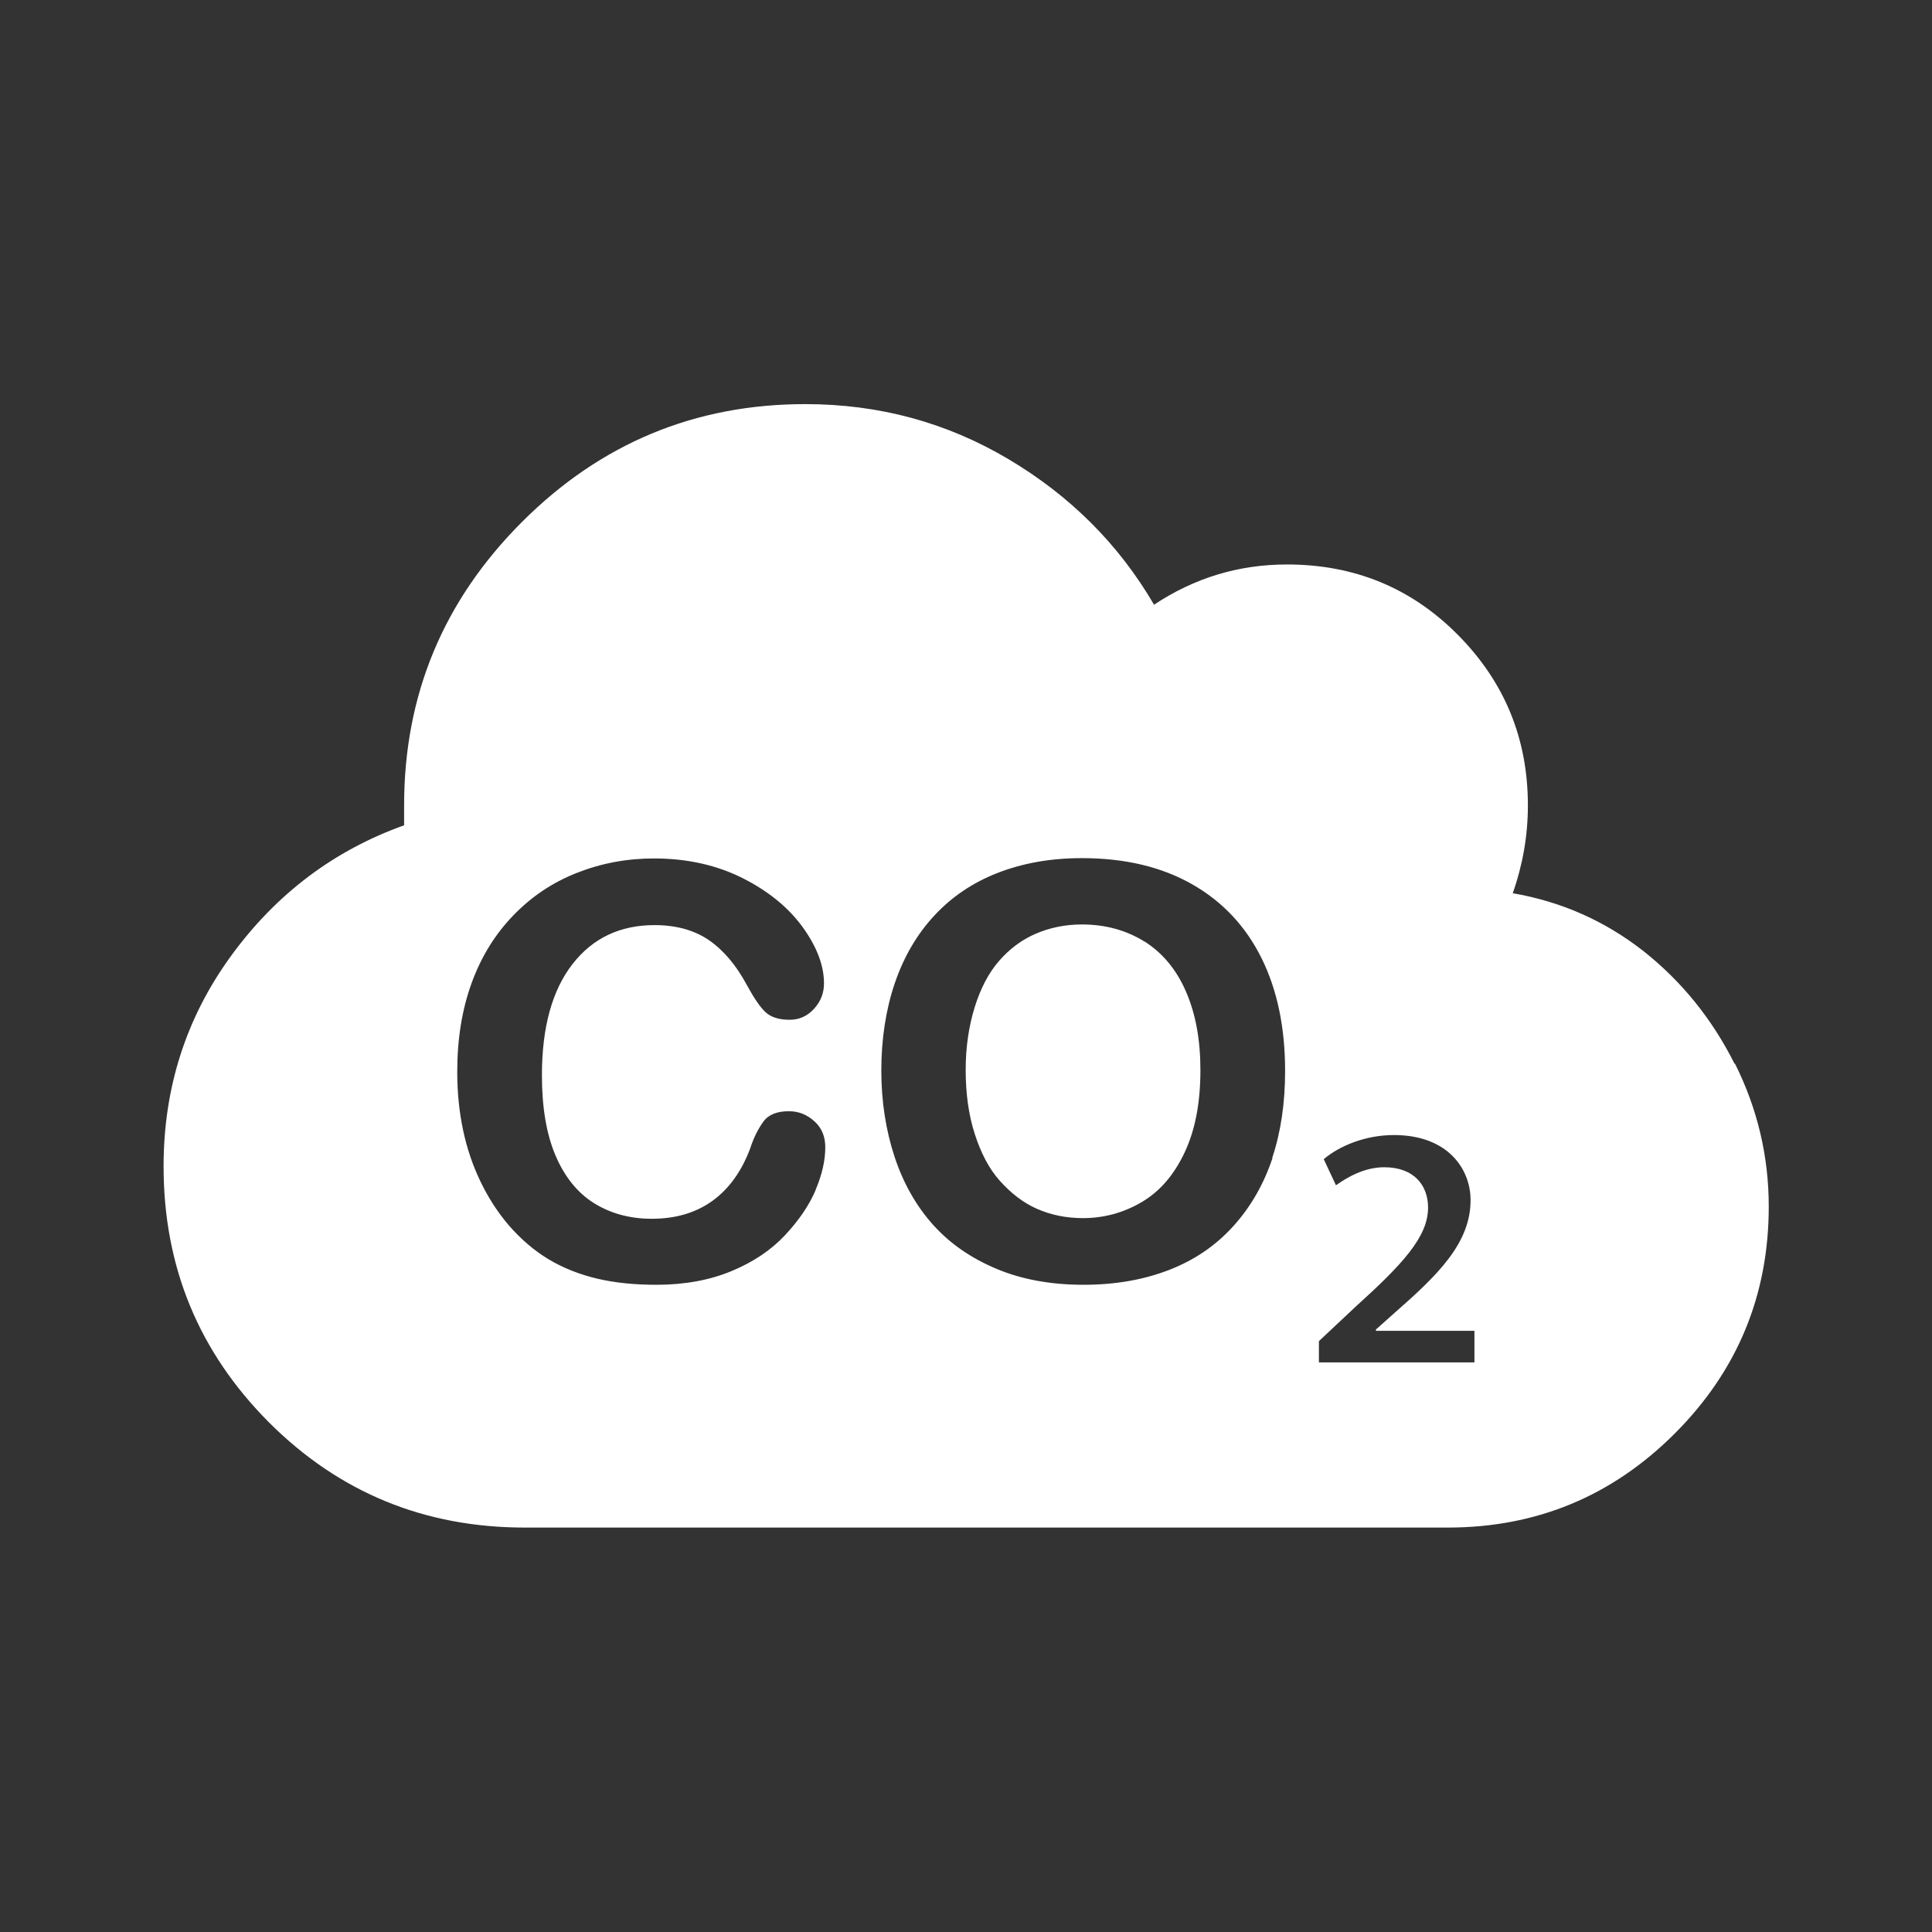
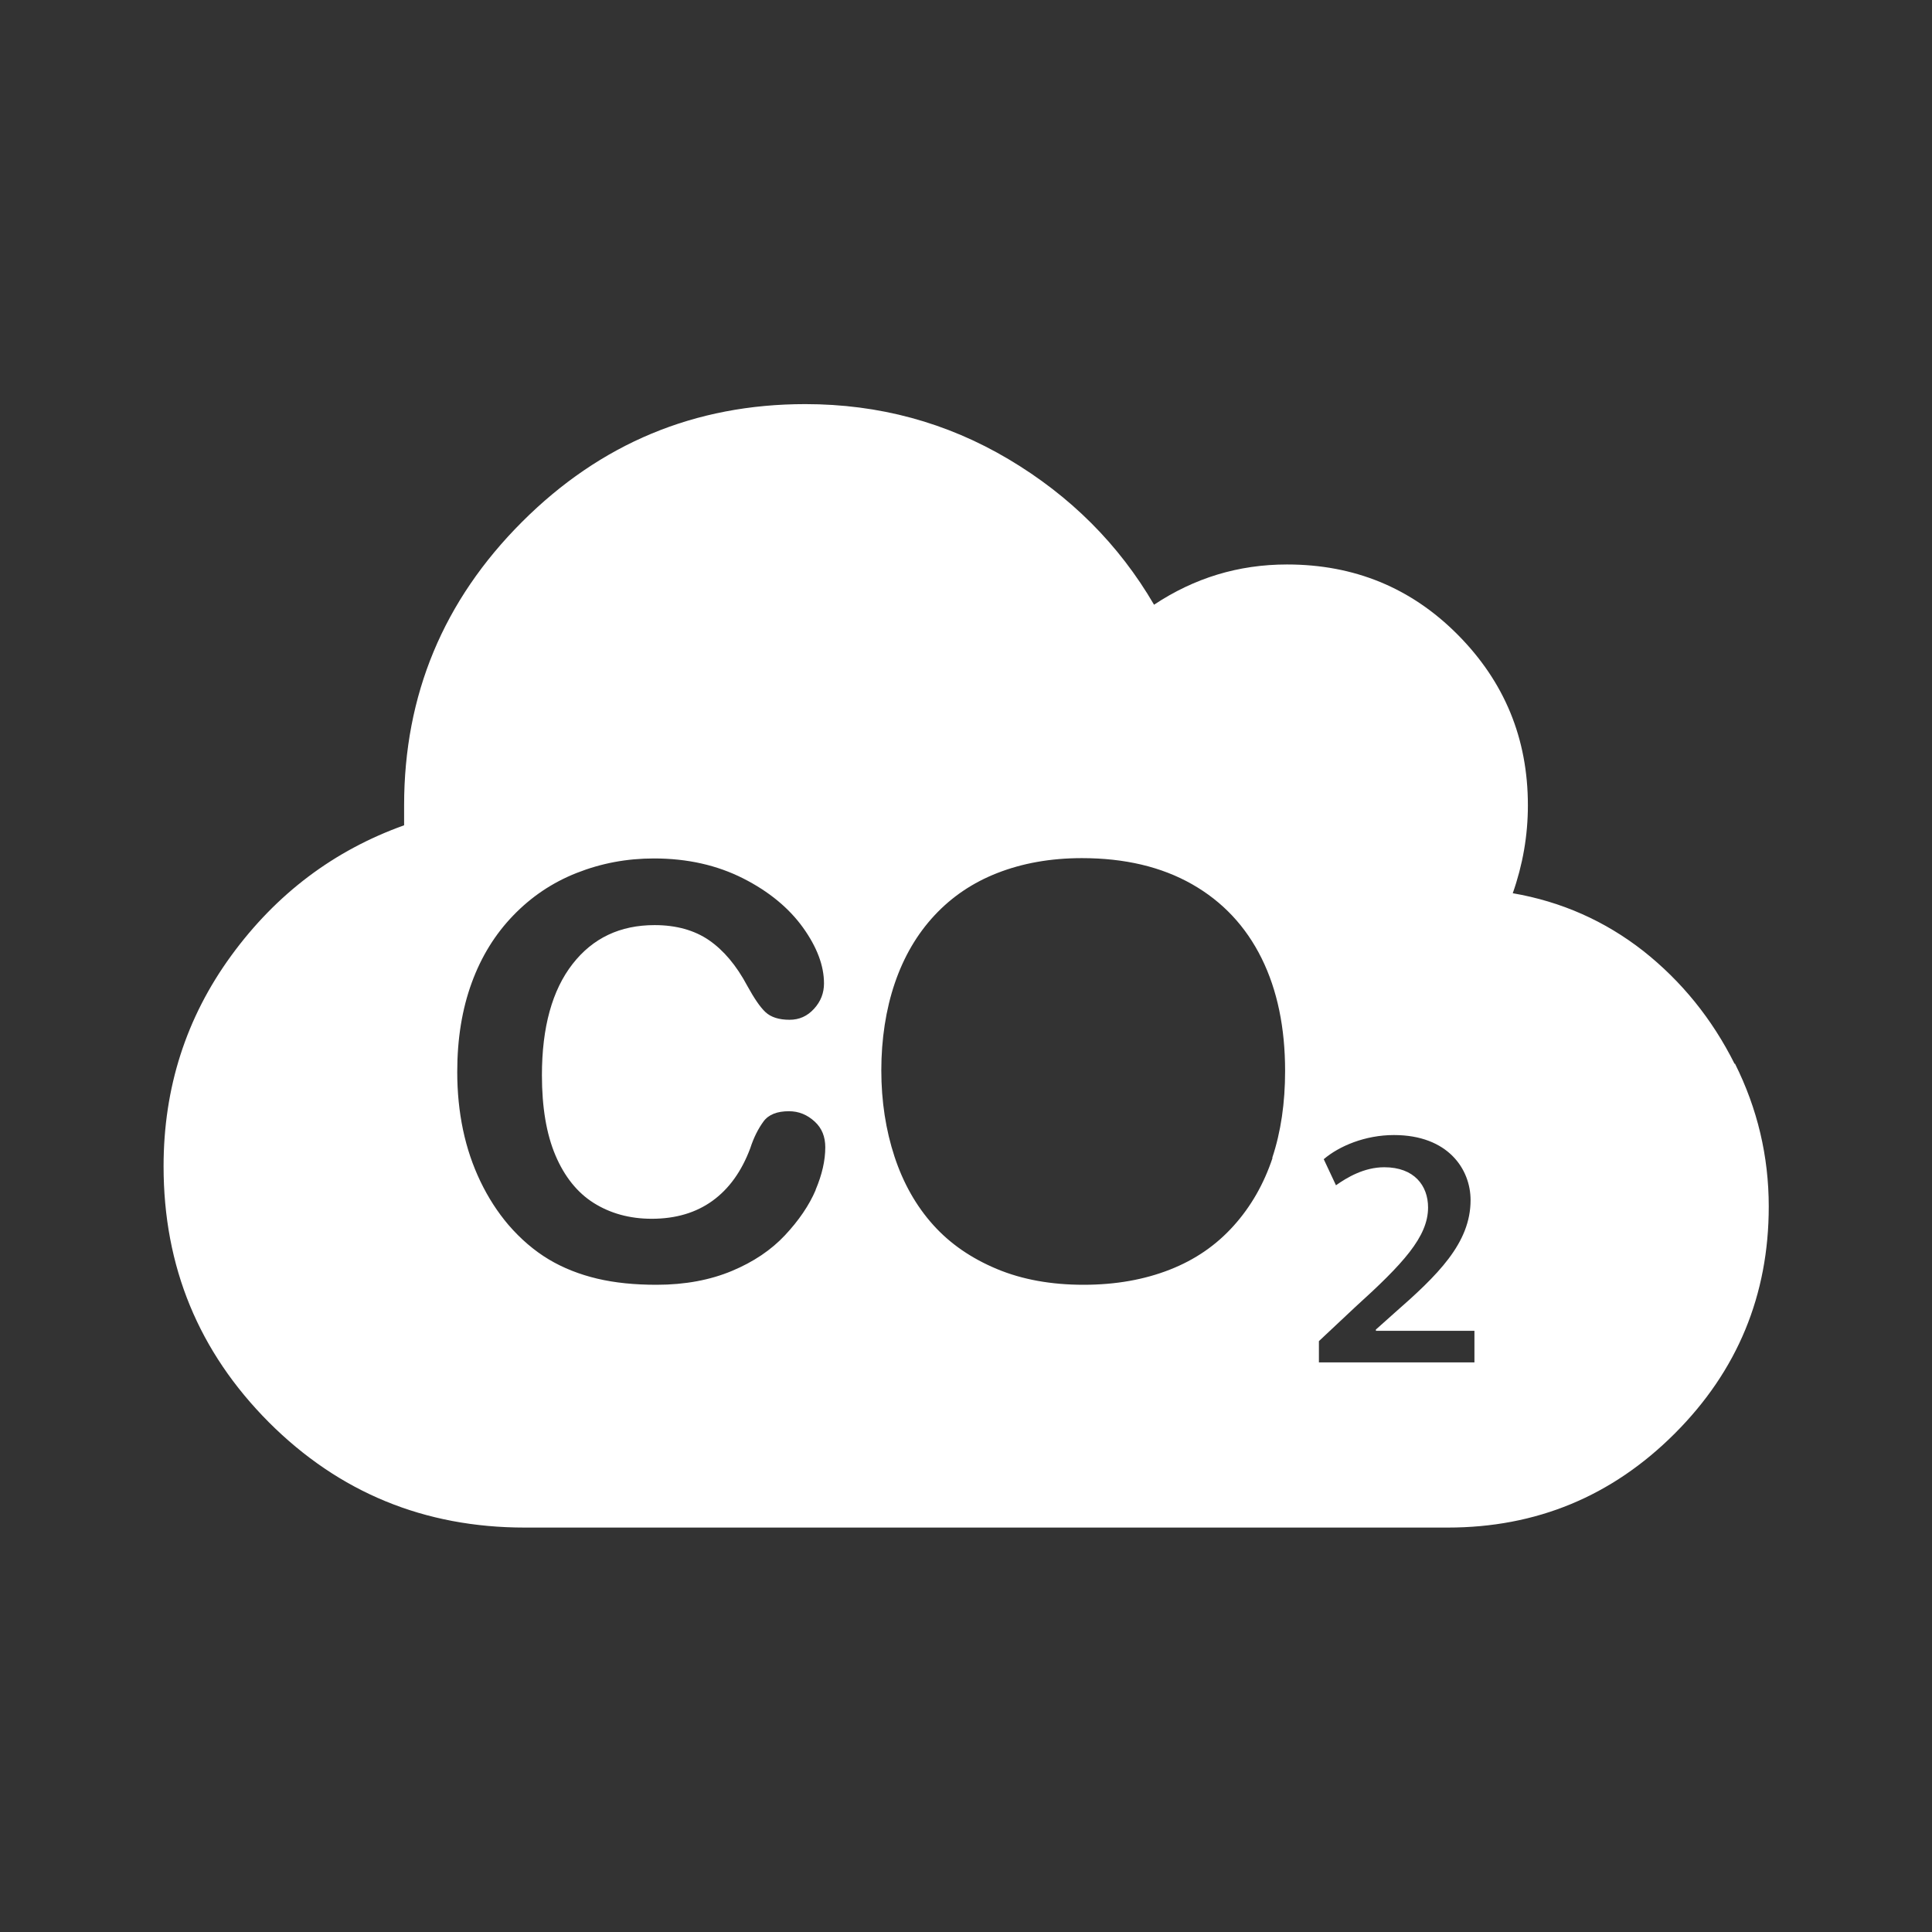
<svg xmlns="http://www.w3.org/2000/svg" id="a" viewBox="0 0 60 60">
  <rect x="0" y="0" width="60" height="60" fill="#333333" stroke="none" />
  <defs>
    <style>.b{fill:#fff;}</style>
  </defs>
-   <path class="b" d="m35.54,29.24c-.56-.35-1.21-.53-1.94-.53-.52,0-1,.1-1.44.29s-.82.48-1.14.85-.57.85-.75,1.43-.28,1.23-.28,1.95.09,1.39.28,1.98.44,1.08.78,1.46.72.68,1.15.87.91.29,1.43.29c.66,0,1.27-.17,1.83-.5s1-.84,1.33-1.54.49-1.55.49-2.56c0-.94-.15-1.75-.45-2.44s-.74-1.21-1.3-1.56Z" />
  <path class="b" d="m53.87,33.04c-.7-1.4-1.65-2.57-2.84-3.51-1.19-.93-2.54-1.53-4.05-1.79.31-.88.47-1.79.47-2.73,0-2.08-.73-3.84-2.18-5.3s-3.22-2.18-5.3-2.18c-1.51,0-2.88.42-4.13,1.25-1.09-1.87-2.6-3.38-4.52-4.52s-4.02-1.71-6.31-1.71c-3.43,0-6.36,1.22-8.8,3.66-2.44,2.44-3.66,5.37-3.66,8.8v.62c-2.18.78-3.97,2.13-5.37,4.05-1.4,1.92-2.1,4.1-2.1,6.54,0,3.12,1.09,5.76,3.27,7.95,2.18,2.18,4.83,3.27,7.95,3.27h28.66c2.75,0,5.1-.97,7.05-2.92s2.92-4.3,2.92-7.05c0-1.56-.35-3.04-1.05-4.44Zm-28.54,3.92c-.2.47-.52.94-.95,1.4s-.98.83-1.65,1.11-1.45.43-2.34.43c-.68,0-1.29-.06-1.84-.19s-1.06-.33-1.51-.6-.87-.63-1.25-1.07c-.34-.4-.63-.85-.87-1.35s-.42-1.03-.54-1.6-.18-1.17-.18-1.8c0-1.03.15-1.95.45-2.77s.73-1.51,1.29-2.09,1.21-1.02,1.97-1.32,1.55-.45,2.4-.45c1.04,0,1.96.21,2.77.62s1.43.93,1.86,1.53.65,1.18.65,1.73c0,.3-.1.56-.31.79s-.46.34-.76.34c-.33,0-.58-.08-.75-.24s-.35-.43-.56-.81c-.34-.64-.74-1.11-1.19-1.42s-1.02-.47-1.69-.47c-1.07,0-1.92.4-2.55,1.21s-.95,1.96-.95,3.45c0,1,.14,1.83.42,2.49s.68,1.16,1.19,1.48,1.11.49,1.8.49c.75,0,1.38-.19,1.89-.56s.9-.91,1.17-1.63c.11-.34.25-.61.41-.83s.43-.32.79-.32c.31,0,.57.11.8.32s.33.48.33.8c0,.41-.1.85-.3,1.32Zm14.19-1c-.27.81-.67,1.51-1.21,2.11s-1.19,1.05-1.98,1.36-1.68.47-2.68.47-1.9-.16-2.69-.49-1.45-.78-1.98-1.37-.93-1.3-1.2-2.12-.41-1.72-.41-2.68.14-1.89.42-2.71.69-1.52,1.23-2.1,1.19-1.02,1.96-1.32,1.64-.46,2.62-.46c1.33,0,2.47.27,3.42.81s1.67,1.31,2.16,2.3.73,2.16.73,3.5c0,.99-.13,1.89-.4,2.7Zm6.27,6.35h-4.83v-.66l1.13-1.06c1.48-1.34,2.26-2.18,2.26-3.09,0-.68-.43-1.25-1.36-1.25-.63,0-1.16.32-1.5.56l-.38-.81c.48-.41,1.29-.75,2.18-.75,1.68,0,2.38,1.06,2.38,2.02,0,1.34-1.02,2.33-2.38,3.52l-.56.5v.04h3.06v.98Z" />
</svg>